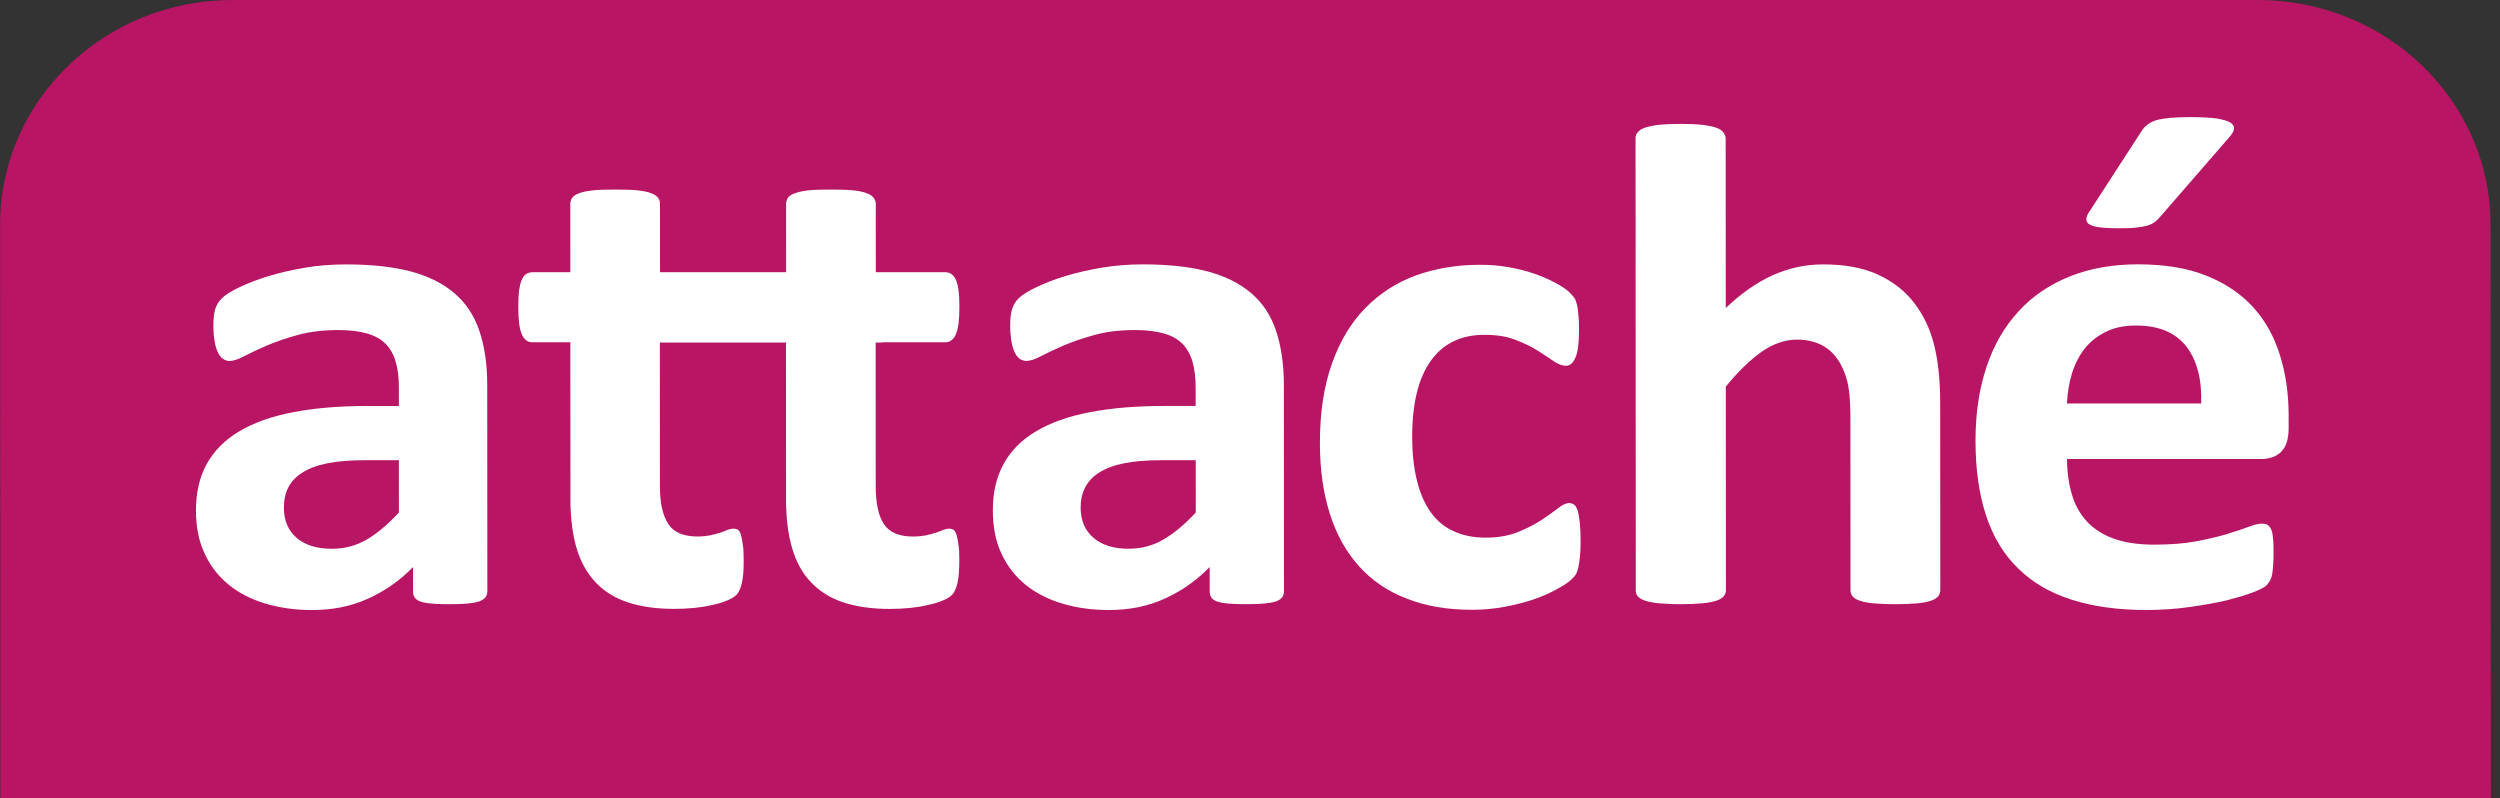
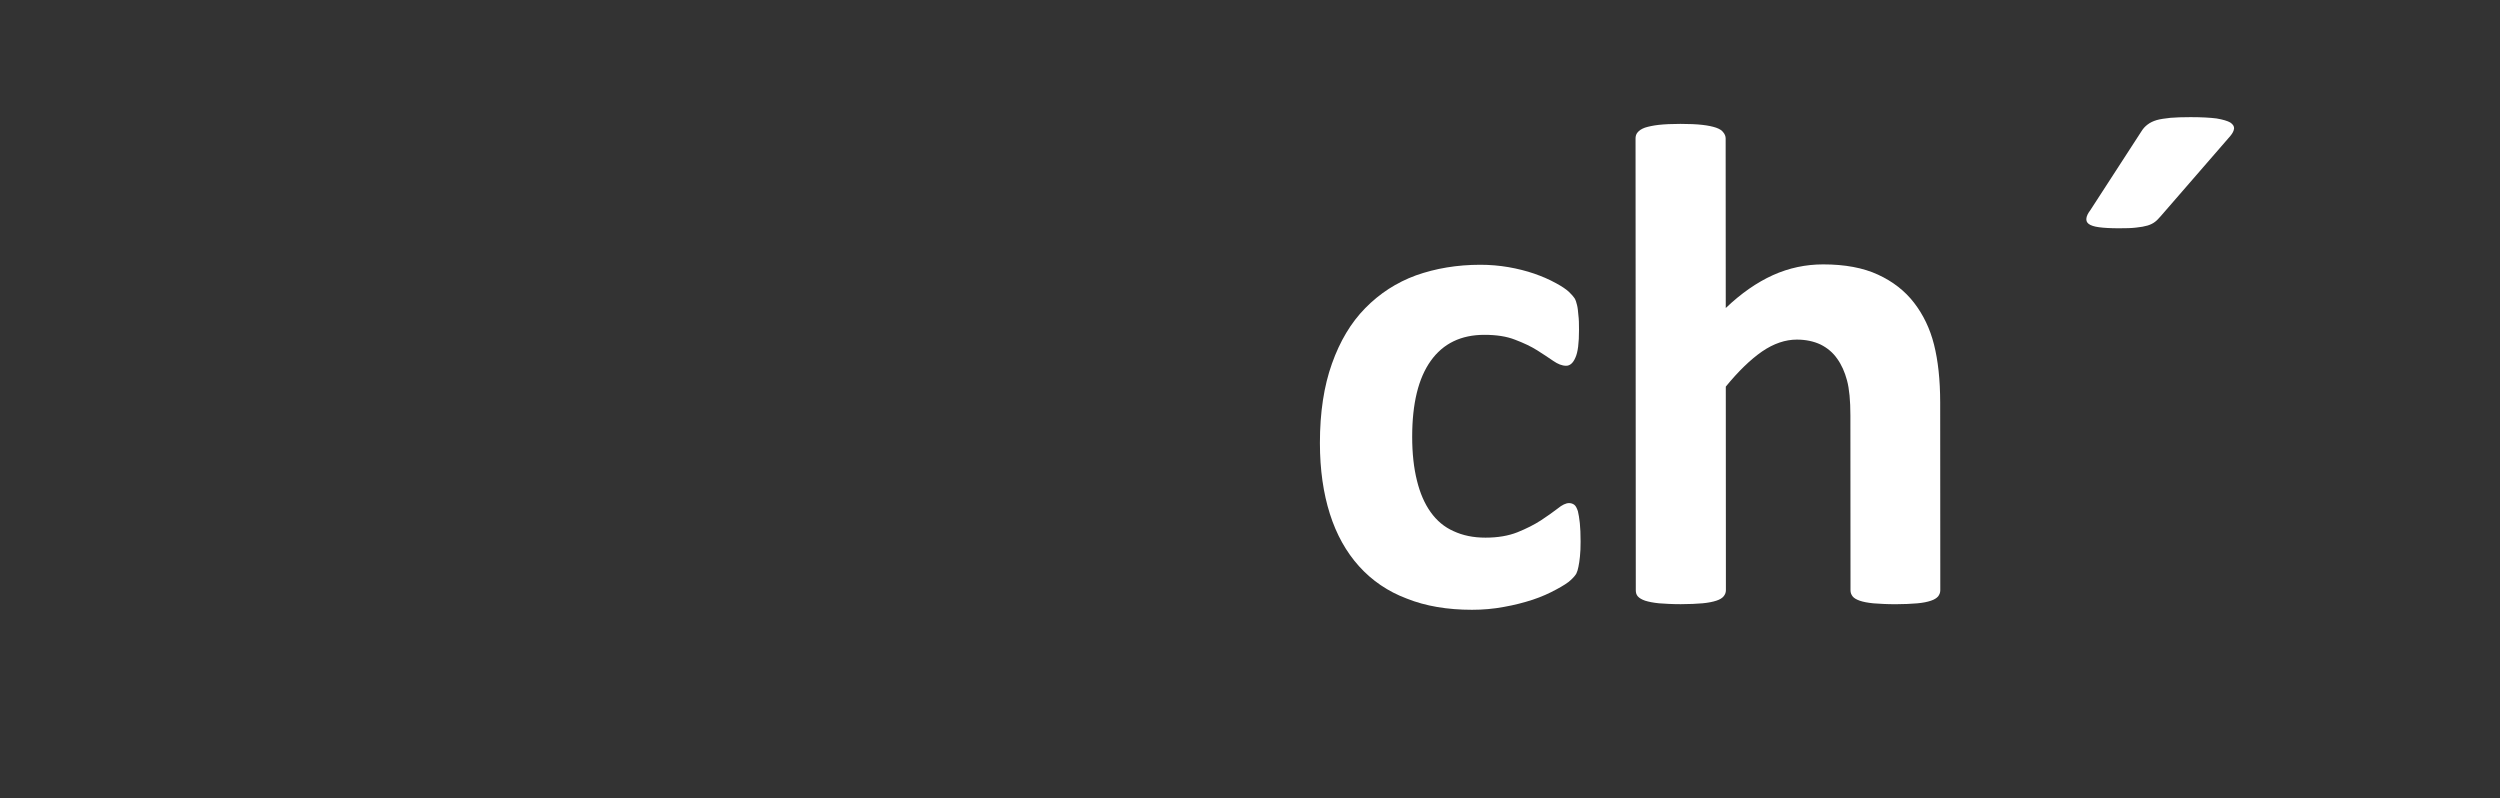
<svg xmlns="http://www.w3.org/2000/svg" width="119" height="38" viewBox="0 0 119 38" fill="none">
  <rect x="0" y="0" width="119" height="38" fill="#333333" stroke="none" />
-   <path d="M11.076 0C4.959 0 0.003 4.783 0.006 10.694L0.02 38H118.564L118.55 10.694C118.546 4.783 113.583 0 107.472 0L11.076 0Z" fill="#B91565" />
-   <path d="M18.989 24.395C18.466 24.959 17.957 25.387 17.457 25.685C16.947 25.976 16.396 26.122 15.794 26.122C15.078 26.122 14.523 25.949 14.114 25.597C13.717 25.252 13.513 24.777 13.513 24.155C13.512 23.798 13.581 23.477 13.723 23.205C13.864 22.92 14.091 22.683 14.399 22.493C14.703 22.297 15.1 22.147 15.59 22.052C16.072 21.953 16.665 21.907 17.356 21.907L18.986 21.907L18.988 24.395L18.989 24.395ZM21.617 13.948C21.074 13.484 20.382 13.142 19.537 12.916C18.689 12.698 17.671 12.586 16.482 12.586C15.814 12.586 15.16 12.633 14.538 12.739C13.91 12.848 13.323 12.975 12.795 13.139C12.262 13.298 11.796 13.486 11.397 13.671C11 13.866 10.723 14.033 10.567 14.193C10.407 14.349 10.301 14.527 10.24 14.727C10.184 14.921 10.157 15.191 10.157 15.525C10.157 15.776 10.175 16.006 10.211 16.215C10.241 16.422 10.29 16.601 10.357 16.735C10.415 16.884 10.496 16.986 10.595 17.066C10.691 17.138 10.8 17.182 10.923 17.182C11.106 17.182 11.341 17.106 11.628 16.952C11.918 16.802 12.278 16.629 12.712 16.443C13.143 16.26 13.635 16.091 14.2 15.937C14.761 15.785 15.397 15.711 16.118 15.711C16.655 15.711 17.116 15.77 17.479 15.877C17.847 15.981 18.145 16.15 18.365 16.376C18.588 16.61 18.746 16.893 18.841 17.241C18.94 17.577 18.986 17.98 18.986 18.44L18.987 19.325L17.511 19.325C16.157 19.325 14.974 19.422 13.955 19.622C12.933 19.814 12.082 20.121 11.397 20.526C10.709 20.933 10.194 21.453 9.846 22.075C9.497 22.707 9.328 23.445 9.328 24.294C9.328 25.086 9.465 25.767 9.742 26.352C10.009 26.941 10.399 27.433 10.891 27.838C11.383 28.235 11.968 28.531 12.64 28.733C13.318 28.934 14.055 29.038 14.857 29.038C15.837 29.038 16.722 28.86 17.526 28.493C18.322 28.132 19.035 27.636 19.661 26.992L19.661 28.151C19.661 28.309 19.705 28.43 19.804 28.516C19.901 28.605 20.065 28.666 20.296 28.7C20.523 28.74 20.89 28.759 21.408 28.759C21.882 28.759 22.244 28.74 22.485 28.7C22.734 28.668 22.906 28.605 23.02 28.516C23.139 28.43 23.198 28.307 23.198 28.151L23.192 18.341C23.192 17.338 23.067 16.475 22.814 15.74C22.566 15.008 22.169 14.412 21.617 13.948Z" fill="white" />
-   <path d="M56.921 24.393C56.399 24.957 55.886 25.385 55.378 25.683C54.875 25.974 54.323 26.12 53.725 26.12C53.01 26.12 52.448 25.948 52.047 25.596C51.644 25.25 51.438 24.775 51.438 24.154C51.438 23.797 51.513 23.475 51.653 23.204C51.799 22.919 52.018 22.681 52.328 22.491C52.632 22.296 53.033 22.145 53.517 22.05C54.005 21.952 54.596 21.906 55.285 21.906L56.917 21.906L56.919 24.393L56.921 24.393ZM59.549 13.947C59.005 13.483 58.313 13.141 57.464 12.915C56.622 12.696 55.604 12.584 54.407 12.584C53.743 12.584 53.097 12.632 52.465 12.738C51.837 12.846 51.256 12.974 50.723 13.137C50.189 13.297 49.725 13.485 49.332 13.669C48.931 13.865 48.657 14.032 48.495 14.192C48.337 14.347 48.23 14.526 48.171 14.726C48.114 14.919 48.086 15.189 48.086 15.524C48.086 15.774 48.106 16.004 48.138 16.213C48.172 16.42 48.221 16.599 48.282 16.734C48.346 16.882 48.425 16.985 48.516 17.064C48.619 17.137 48.729 17.18 48.852 17.18C49.034 17.18 49.267 17.104 49.557 16.951C49.843 16.8 50.207 16.628 50.638 16.441C51.066 16.259 51.564 16.09 52.127 15.936C52.684 15.784 53.322 15.71 54.035 15.71C54.583 15.71 55.035 15.769 55.407 15.875C55.78 15.98 56.075 16.149 56.294 16.375C56.515 16.608 56.674 16.892 56.771 17.239C56.86 17.576 56.913 17.979 56.913 18.438L56.914 19.324L55.432 19.324C54.083 19.324 52.905 19.421 51.884 19.62C50.862 19.812 50.007 20.12 49.324 20.525C48.635 20.931 48.117 21.452 47.778 22.073C47.426 22.706 47.259 23.443 47.259 24.293C47.26 25.085 47.394 25.765 47.667 26.35C47.94 26.939 48.322 27.431 48.816 27.836C49.31 28.233 49.893 28.53 50.567 28.731C51.237 28.933 51.982 29.037 52.784 29.037C53.76 29.037 54.651 28.858 55.447 28.492C56.243 28.131 56.952 27.635 57.58 26.991L57.581 28.15C57.581 28.307 57.632 28.429 57.723 28.515C57.822 28.604 57.984 28.665 58.219 28.699C58.452 28.739 58.824 28.758 59.331 28.758C59.809 28.758 60.169 28.739 60.416 28.699C60.657 28.666 60.835 28.604 60.949 28.515C61.062 28.429 61.117 28.305 61.117 28.15L61.112 18.34C61.111 17.336 60.984 16.474 60.737 15.738C60.494 15.007 60.094 14.41 59.549 13.947Z" fill="white" />
  <path d="M75.107 24.329C75.057 24.188 75.01 24.085 74.941 24.032C74.873 23.979 74.788 23.947 74.686 23.947C74.541 23.947 74.356 24.032 74.144 24.207C73.929 24.374 73.661 24.562 73.347 24.77C73.029 24.975 72.659 25.163 72.229 25.336C71.806 25.503 71.3 25.592 70.711 25.592C70.129 25.592 69.629 25.488 69.19 25.283C68.749 25.089 68.388 24.783 68.097 24.374C67.81 23.973 67.591 23.47 67.446 22.873C67.296 22.273 67.22 21.579 67.22 20.795C67.219 19.204 67.516 17.998 68.105 17.175C68.695 16.35 69.546 15.938 70.655 15.938C71.22 15.938 71.706 16.008 72.117 16.17C72.522 16.324 72.876 16.489 73.17 16.675C73.467 16.863 73.718 17.03 73.935 17.179C74.153 17.329 74.35 17.41 74.55 17.41C74.726 17.41 74.878 17.285 74.988 17.025C75.107 16.772 75.162 16.326 75.161 15.693C75.161 15.419 75.157 15.189 75.131 15.001C75.115 14.811 75.1 14.65 75.066 14.519C75.036 14.384 74.999 14.279 74.949 14.195C74.898 14.118 74.809 14.017 74.682 13.893C74.554 13.774 74.346 13.629 74.05 13.472C73.746 13.303 73.409 13.158 73.028 13.025C72.649 12.896 72.238 12.791 71.799 12.715C71.362 12.641 70.92 12.603 70.461 12.603C69.357 12.603 68.336 12.776 67.401 13.107C66.473 13.447 65.673 13.967 64.986 14.667C64.303 15.36 63.778 16.246 63.401 17.308C63.022 18.368 62.827 19.628 62.828 21.087C62.828 22.36 62.991 23.477 63.302 24.46C63.614 25.444 64.079 26.273 64.688 26.951C65.301 27.631 66.058 28.154 66.961 28.492C67.862 28.853 68.9 29.026 70.067 29.026C70.585 29.026 71.093 28.982 71.587 28.889C72.082 28.802 72.535 28.684 72.956 28.547C73.372 28.41 73.749 28.239 74.073 28.062C74.399 27.888 74.642 27.734 74.771 27.608C74.909 27.481 74.996 27.375 75.037 27.295C75.077 27.215 75.108 27.109 75.134 26.976C75.163 26.848 75.185 26.685 75.205 26.493C75.228 26.301 75.236 26.056 75.236 25.779C75.236 25.423 75.224 25.131 75.2 24.901C75.174 24.663 75.144 24.483 75.107 24.329Z" fill="white" />
  <path d="M91.109 14.411C90.674 13.847 90.099 13.398 89.392 13.073C88.684 12.745 87.811 12.585 86.785 12.585C85.956 12.585 85.162 12.751 84.393 13.096C83.629 13.442 82.88 13.961 82.146 14.662L82.141 6.59C82.141 6.486 82.1 6.385 82.03 6.303C81.965 6.208 81.851 6.136 81.685 6.077C81.521 6.022 81.297 5.973 81.031 5.944C80.756 5.912 80.414 5.897 79.989 5.897C79.57 5.897 79.227 5.914 78.954 5.944C78.685 5.975 78.468 6.022 78.296 6.077C78.138 6.136 78.024 6.208 77.949 6.303C77.876 6.387 77.852 6.488 77.852 6.59L77.864 28.096C77.864 28.212 77.889 28.305 77.96 28.388C78.034 28.47 78.15 28.538 78.308 28.593C78.48 28.647 78.698 28.69 78.966 28.717C79.241 28.738 79.583 28.759 80.002 28.759C80.426 28.759 80.766 28.74 81.043 28.717C81.309 28.692 81.533 28.647 81.697 28.593C81.861 28.54 81.975 28.47 82.042 28.388C82.111 28.305 82.153 28.21 82.153 28.096L82.148 18.403C82.746 17.672 83.319 17.117 83.874 16.731C84.43 16.351 84.984 16.165 85.529 16.165C85.958 16.165 86.335 16.247 86.659 16.399C86.981 16.56 87.248 16.784 87.446 17.069C87.657 17.36 87.81 17.704 87.918 18.107C88.027 18.513 88.079 19.07 88.079 19.777L88.084 28.098C88.084 28.213 88.12 28.306 88.187 28.39C88.25 28.472 88.371 28.54 88.529 28.595C88.681 28.649 88.9 28.692 89.179 28.719C89.461 28.74 89.809 28.761 90.224 28.761C90.637 28.761 90.973 28.742 91.259 28.719C91.538 28.694 91.749 28.649 91.909 28.595C92.071 28.542 92.18 28.472 92.253 28.39C92.316 28.306 92.358 28.212 92.358 28.098L92.353 19.158C92.352 18.078 92.251 17.161 92.059 16.401C91.867 15.64 91.548 14.981 91.109 14.411Z" fill="white" />
-   <path d="M98.386 19.204C98.413 18.695 98.494 18.203 98.63 17.756C98.774 17.308 98.981 16.909 99.242 16.578C99.512 16.247 99.844 15.983 100.253 15.788C100.648 15.59 101.126 15.495 101.668 15.495C102.746 15.495 103.541 15.822 104.061 16.481C104.575 17.14 104.814 18.049 104.777 19.204L98.386 19.204ZM108.518 16.882C108.243 16.004 107.822 15.252 107.245 14.617C106.665 13.981 105.928 13.485 105.025 13.124C104.122 12.761 103.045 12.582 101.767 12.582C100.569 12.582 99.487 12.772 98.533 13.154C97.571 13.536 96.753 14.089 96.09 14.813C95.42 15.535 94.905 16.419 94.558 17.465C94.211 18.501 94.034 19.675 94.034 20.971C94.035 22.33 94.2 23.519 94.538 24.541C94.873 25.552 95.373 26.388 96.063 27.055C96.737 27.726 97.591 28.222 98.606 28.543C99.618 28.868 100.796 29.035 102.151 29.035C102.9 29.035 103.603 28.986 104.257 28.889C104.909 28.796 105.502 28.693 106.015 28.57C106.523 28.435 106.942 28.313 107.268 28.188C107.596 28.051 107.799 27.95 107.872 27.876C107.945 27.798 108.006 27.716 108.054 27.633C108.101 27.549 108.131 27.454 108.156 27.334C108.172 27.211 108.194 27.07 108.202 26.898C108.217 26.73 108.221 26.527 108.221 26.288C108.221 26.01 108.217 25.788 108.193 25.607C108.181 25.425 108.147 25.284 108.108 25.193C108.054 25.092 107.999 25.026 107.932 24.982C107.865 24.952 107.778 24.925 107.675 24.925C107.503 24.925 107.278 24.982 107.015 25.083C106.742 25.184 106.399 25.301 105.99 25.425C105.577 25.55 105.075 25.664 104.516 25.771C103.949 25.875 103.287 25.925 102.537 25.925C101.807 25.925 101.169 25.834 100.644 25.649C100.122 25.467 99.687 25.195 99.353 24.84C99.021 24.483 98.774 24.059 98.625 23.544C98.473 23.044 98.392 22.48 98.391 21.849L107.624 21.849C108.035 21.849 108.359 21.731 108.592 21.497C108.823 21.26 108.939 20.886 108.939 20.384L108.939 19.729C108.934 18.702 108.795 17.756 108.518 16.882Z" fill="white" />
-   <path d="M41.995 16.301L41.995 16.292L45.008 16.292C45.219 16.292 45.385 16.168 45.499 15.914C45.612 15.653 45.667 15.226 45.667 14.626C45.666 14.312 45.658 14.04 45.625 13.824C45.599 13.609 45.555 13.43 45.496 13.314C45.437 13.187 45.369 13.094 45.281 13.041C45.197 12.984 45.097 12.957 44.984 12.957L41.689 12.957L41.687 9.704C41.687 9.598 41.649 9.497 41.58 9.41C41.513 9.322 41.396 9.244 41.242 9.193C41.08 9.128 40.863 9.087 40.59 9.058C40.309 9.03 39.966 9.024 39.539 9.024C39.136 9.024 38.792 9.03 38.517 9.058C38.235 9.087 38.016 9.13 37.854 9.193C37.688 9.244 37.571 9.322 37.506 9.41C37.453 9.497 37.419 9.598 37.419 9.704L37.421 12.957L35.613 12.957C35.607 12.957 35.603 12.957 35.597 12.957L34.736 12.957C34.732 12.957 34.732 12.957 34.722 12.957L31.417 12.957L31.415 9.704C31.415 9.598 31.391 9.497 31.32 9.41C31.249 9.322 31.134 9.244 30.98 9.193C30.816 9.128 30.601 9.087 30.324 9.058C30.041 9.03 29.694 9.024 29.275 9.024C28.868 9.024 28.522 9.03 28.252 9.058C27.965 9.087 27.746 9.13 27.582 9.193C27.422 9.244 27.309 9.322 27.24 9.41C27.181 9.497 27.147 9.598 27.147 9.704L27.149 12.957L25.351 12.957C25.239 12.957 25.14 12.986 25.053 13.041C24.97 13.094 24.891 13.187 24.84 13.314C24.782 13.432 24.741 13.611 24.706 13.824C24.686 14.04 24.67 14.312 24.671 14.626C24.671 15.226 24.724 15.653 24.839 15.914C24.956 16.17 25.118 16.292 25.329 16.292L27.149 16.292L27.149 16.301L27.153 23.765C27.153 24.658 27.253 25.439 27.443 26.089C27.639 26.744 27.941 27.284 28.348 27.717C28.758 28.15 29.273 28.471 29.894 28.675C30.516 28.88 31.255 28.983 32.107 28.983C32.419 28.983 32.739 28.965 33.051 28.937C33.365 28.901 33.652 28.861 33.917 28.793C34.181 28.739 34.418 28.669 34.612 28.584C34.807 28.502 34.958 28.413 35.064 28.306C35.165 28.2 35.244 28.027 35.309 27.765C35.376 27.508 35.4 27.141 35.399 26.664C35.399 26.355 35.389 26.11 35.357 25.914C35.328 25.716 35.3 25.553 35.266 25.443C35.227 25.334 35.179 25.256 35.124 25.213C35.061 25.179 34.993 25.162 34.922 25.162C34.845 25.162 34.75 25.179 34.654 25.213C34.565 25.256 34.448 25.291 34.302 25.35C34.158 25.393 34.002 25.439 33.816 25.481C33.638 25.513 33.431 25.538 33.206 25.538C32.538 25.538 32.069 25.342 31.81 24.943C31.547 24.546 31.413 23.947 31.412 23.151L31.409 16.303L37.413 16.303L37.417 23.767C37.417 24.66 37.513 25.441 37.705 26.091C37.897 26.746 38.191 27.286 38.606 27.719C39.016 28.152 39.532 28.473 40.154 28.677C40.778 28.882 41.513 28.985 42.367 28.985C42.679 28.985 42.997 28.967 43.311 28.939C43.623 28.903 43.912 28.863 44.177 28.794C44.441 28.741 44.678 28.671 44.874 28.585C45.072 28.504 45.227 28.414 45.324 28.308C45.427 28.202 45.504 28.029 45.573 27.767C45.634 27.51 45.663 27.143 45.663 26.666C45.663 26.357 45.655 26.111 45.621 25.916C45.596 25.718 45.56 25.555 45.526 25.445C45.493 25.336 45.445 25.258 45.38 25.215C45.323 25.18 45.257 25.163 45.186 25.163C45.109 25.163 45.022 25.18 44.922 25.215C44.829 25.258 44.71 25.293 44.566 25.352C44.422 25.395 44.26 25.441 44.078 25.483C43.898 25.515 43.695 25.54 43.466 25.54C42.8 25.54 42.333 25.344 42.072 24.945C41.811 24.548 41.685 23.949 41.684 23.153L41.681 16.305L41.995 16.305L41.995 16.301Z" fill="white" />
  <path d="M101.941 6.237C102.016 6.117 102.108 6.016 102.229 5.925C102.347 5.836 102.486 5.768 102.659 5.716C102.829 5.667 103.049 5.638 103.315 5.608C103.568 5.587 103.89 5.576 104.272 5.576C104.791 5.576 105.202 5.6 105.506 5.638C105.811 5.69 106.026 5.754 106.16 5.83C106.291 5.918 106.35 6.015 106.342 6.119C106.327 6.235 106.269 6.345 106.165 6.471L102.848 10.293C102.751 10.4 102.668 10.495 102.577 10.561C102.482 10.634 102.366 10.693 102.223 10.736C102.075 10.778 101.901 10.812 101.682 10.833C101.471 10.86 101.192 10.866 100.864 10.866C100.463 10.866 100.141 10.848 99.912 10.816C99.679 10.786 99.517 10.73 99.424 10.66C99.327 10.584 99.299 10.502 99.313 10.387C99.327 10.278 99.386 10.153 99.495 10.012L101.941 6.237Z" fill="white" />
</svg>